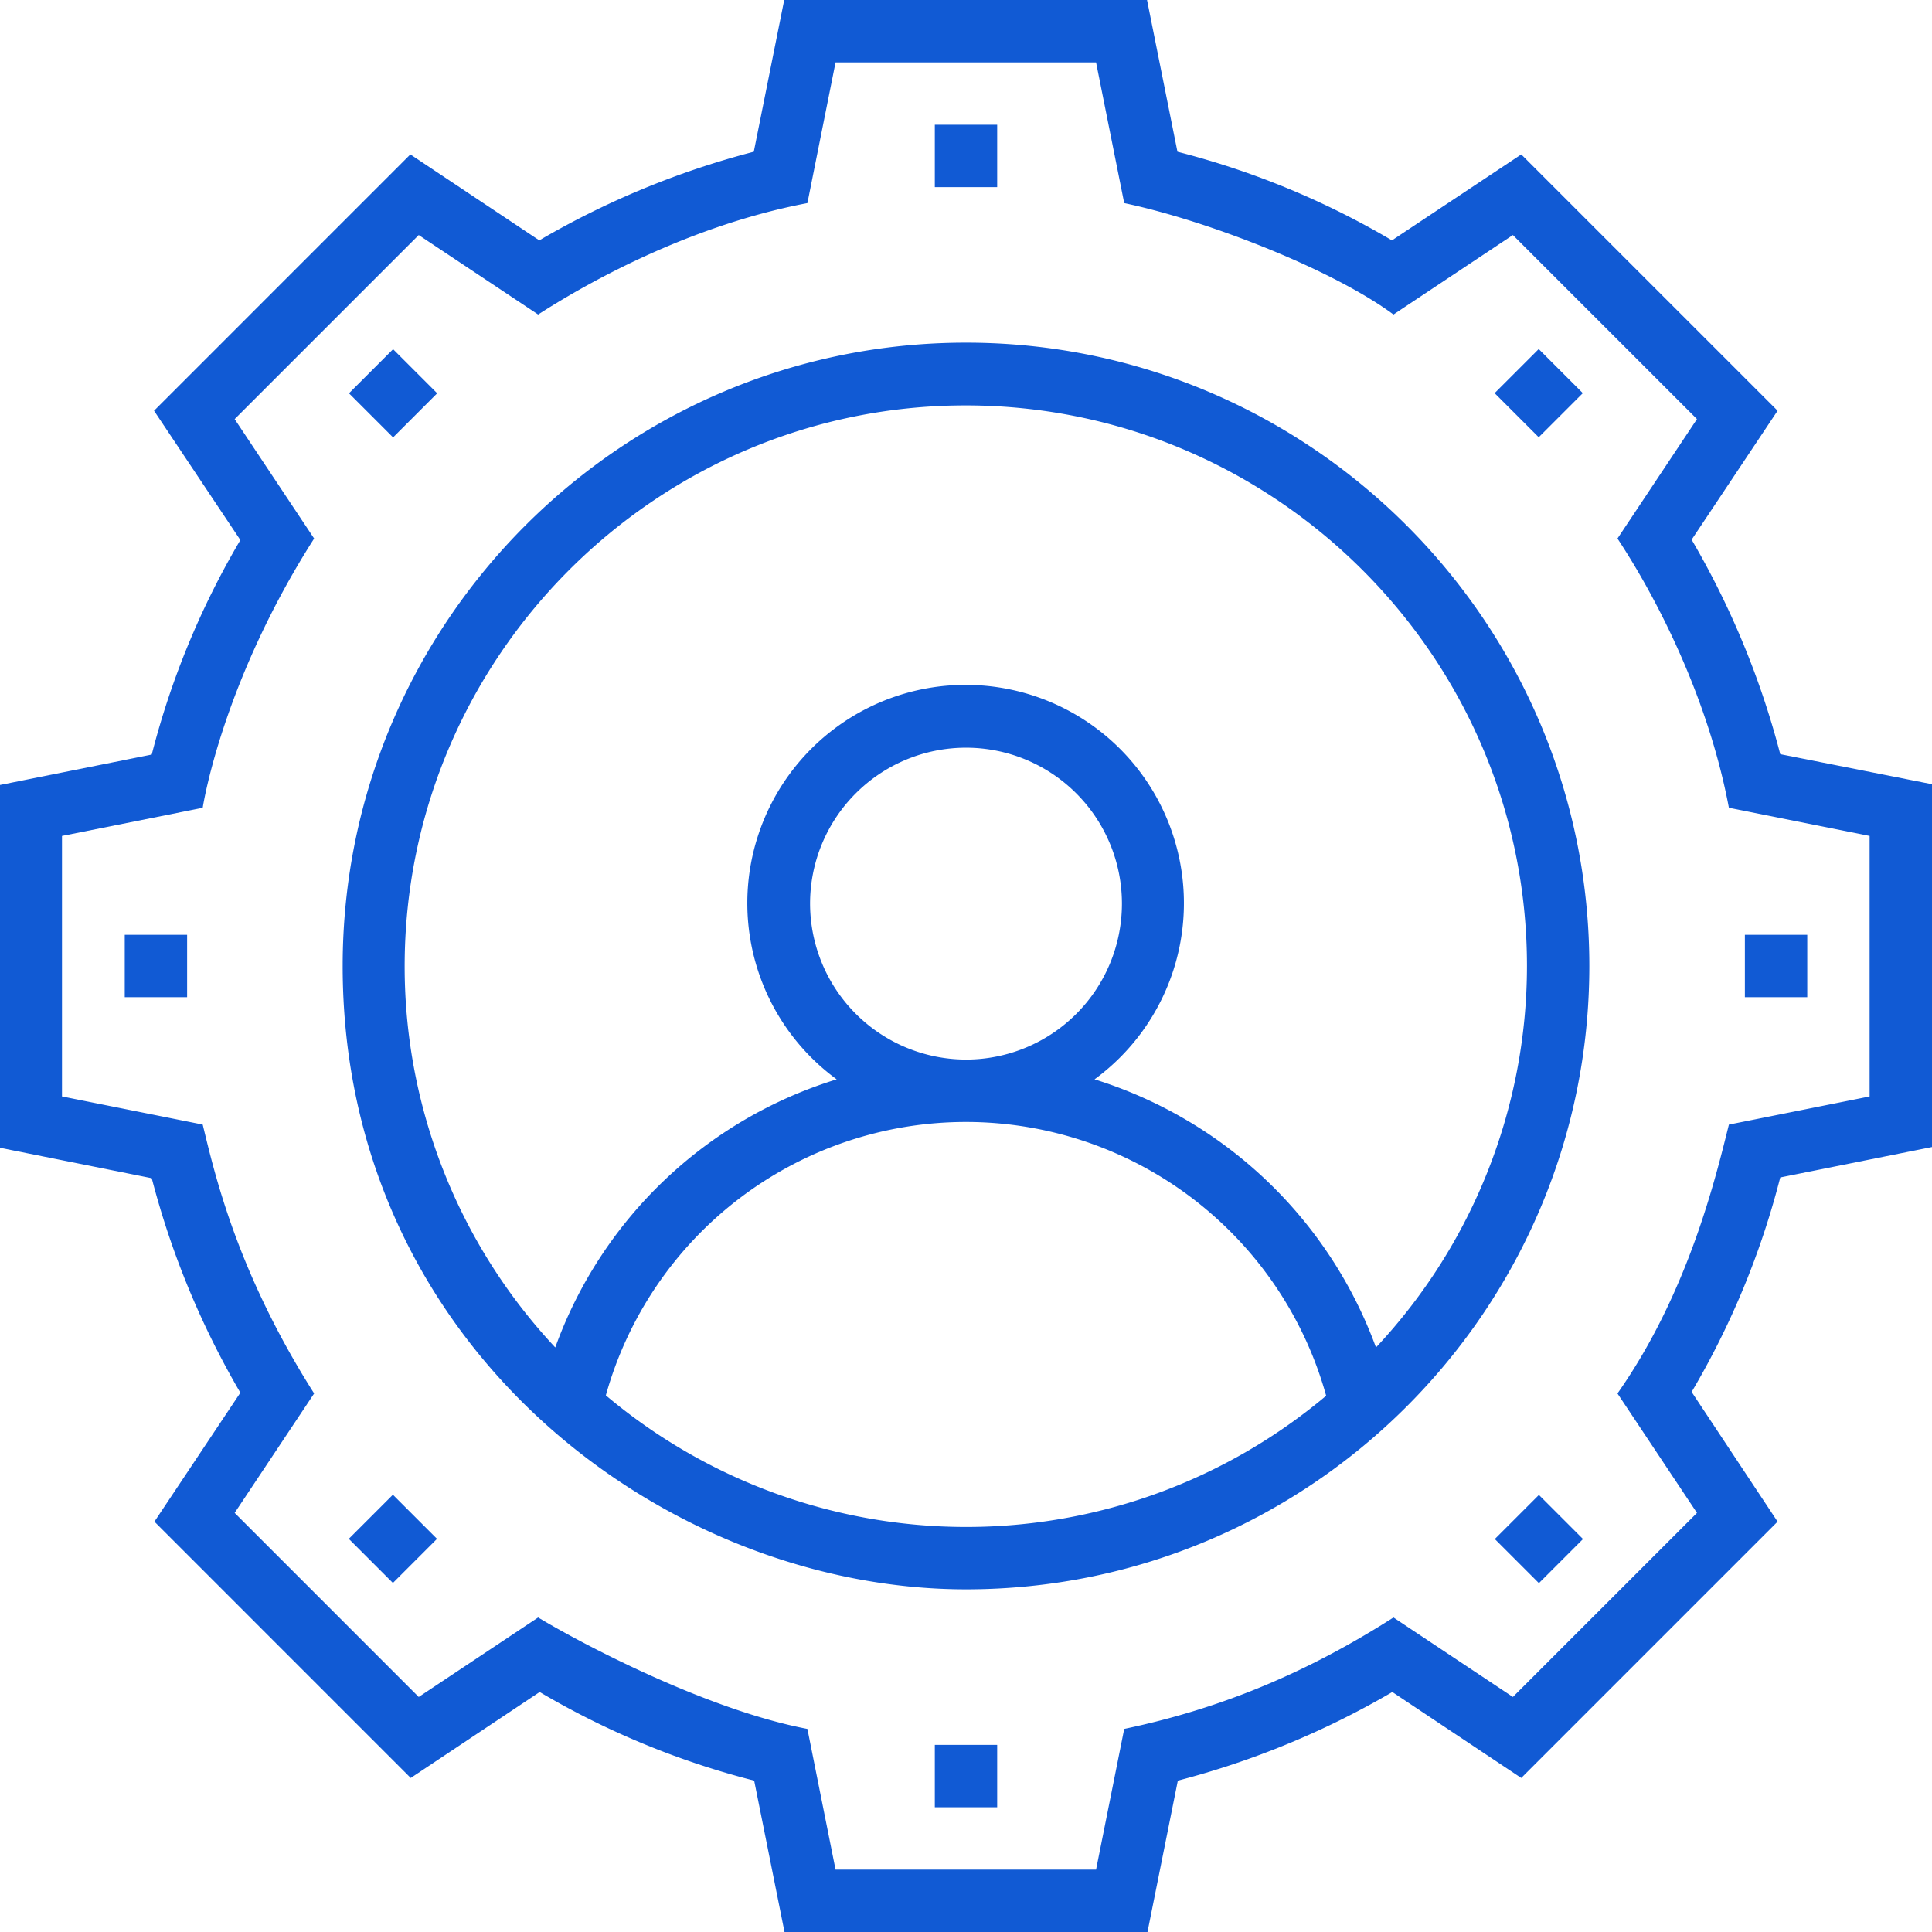
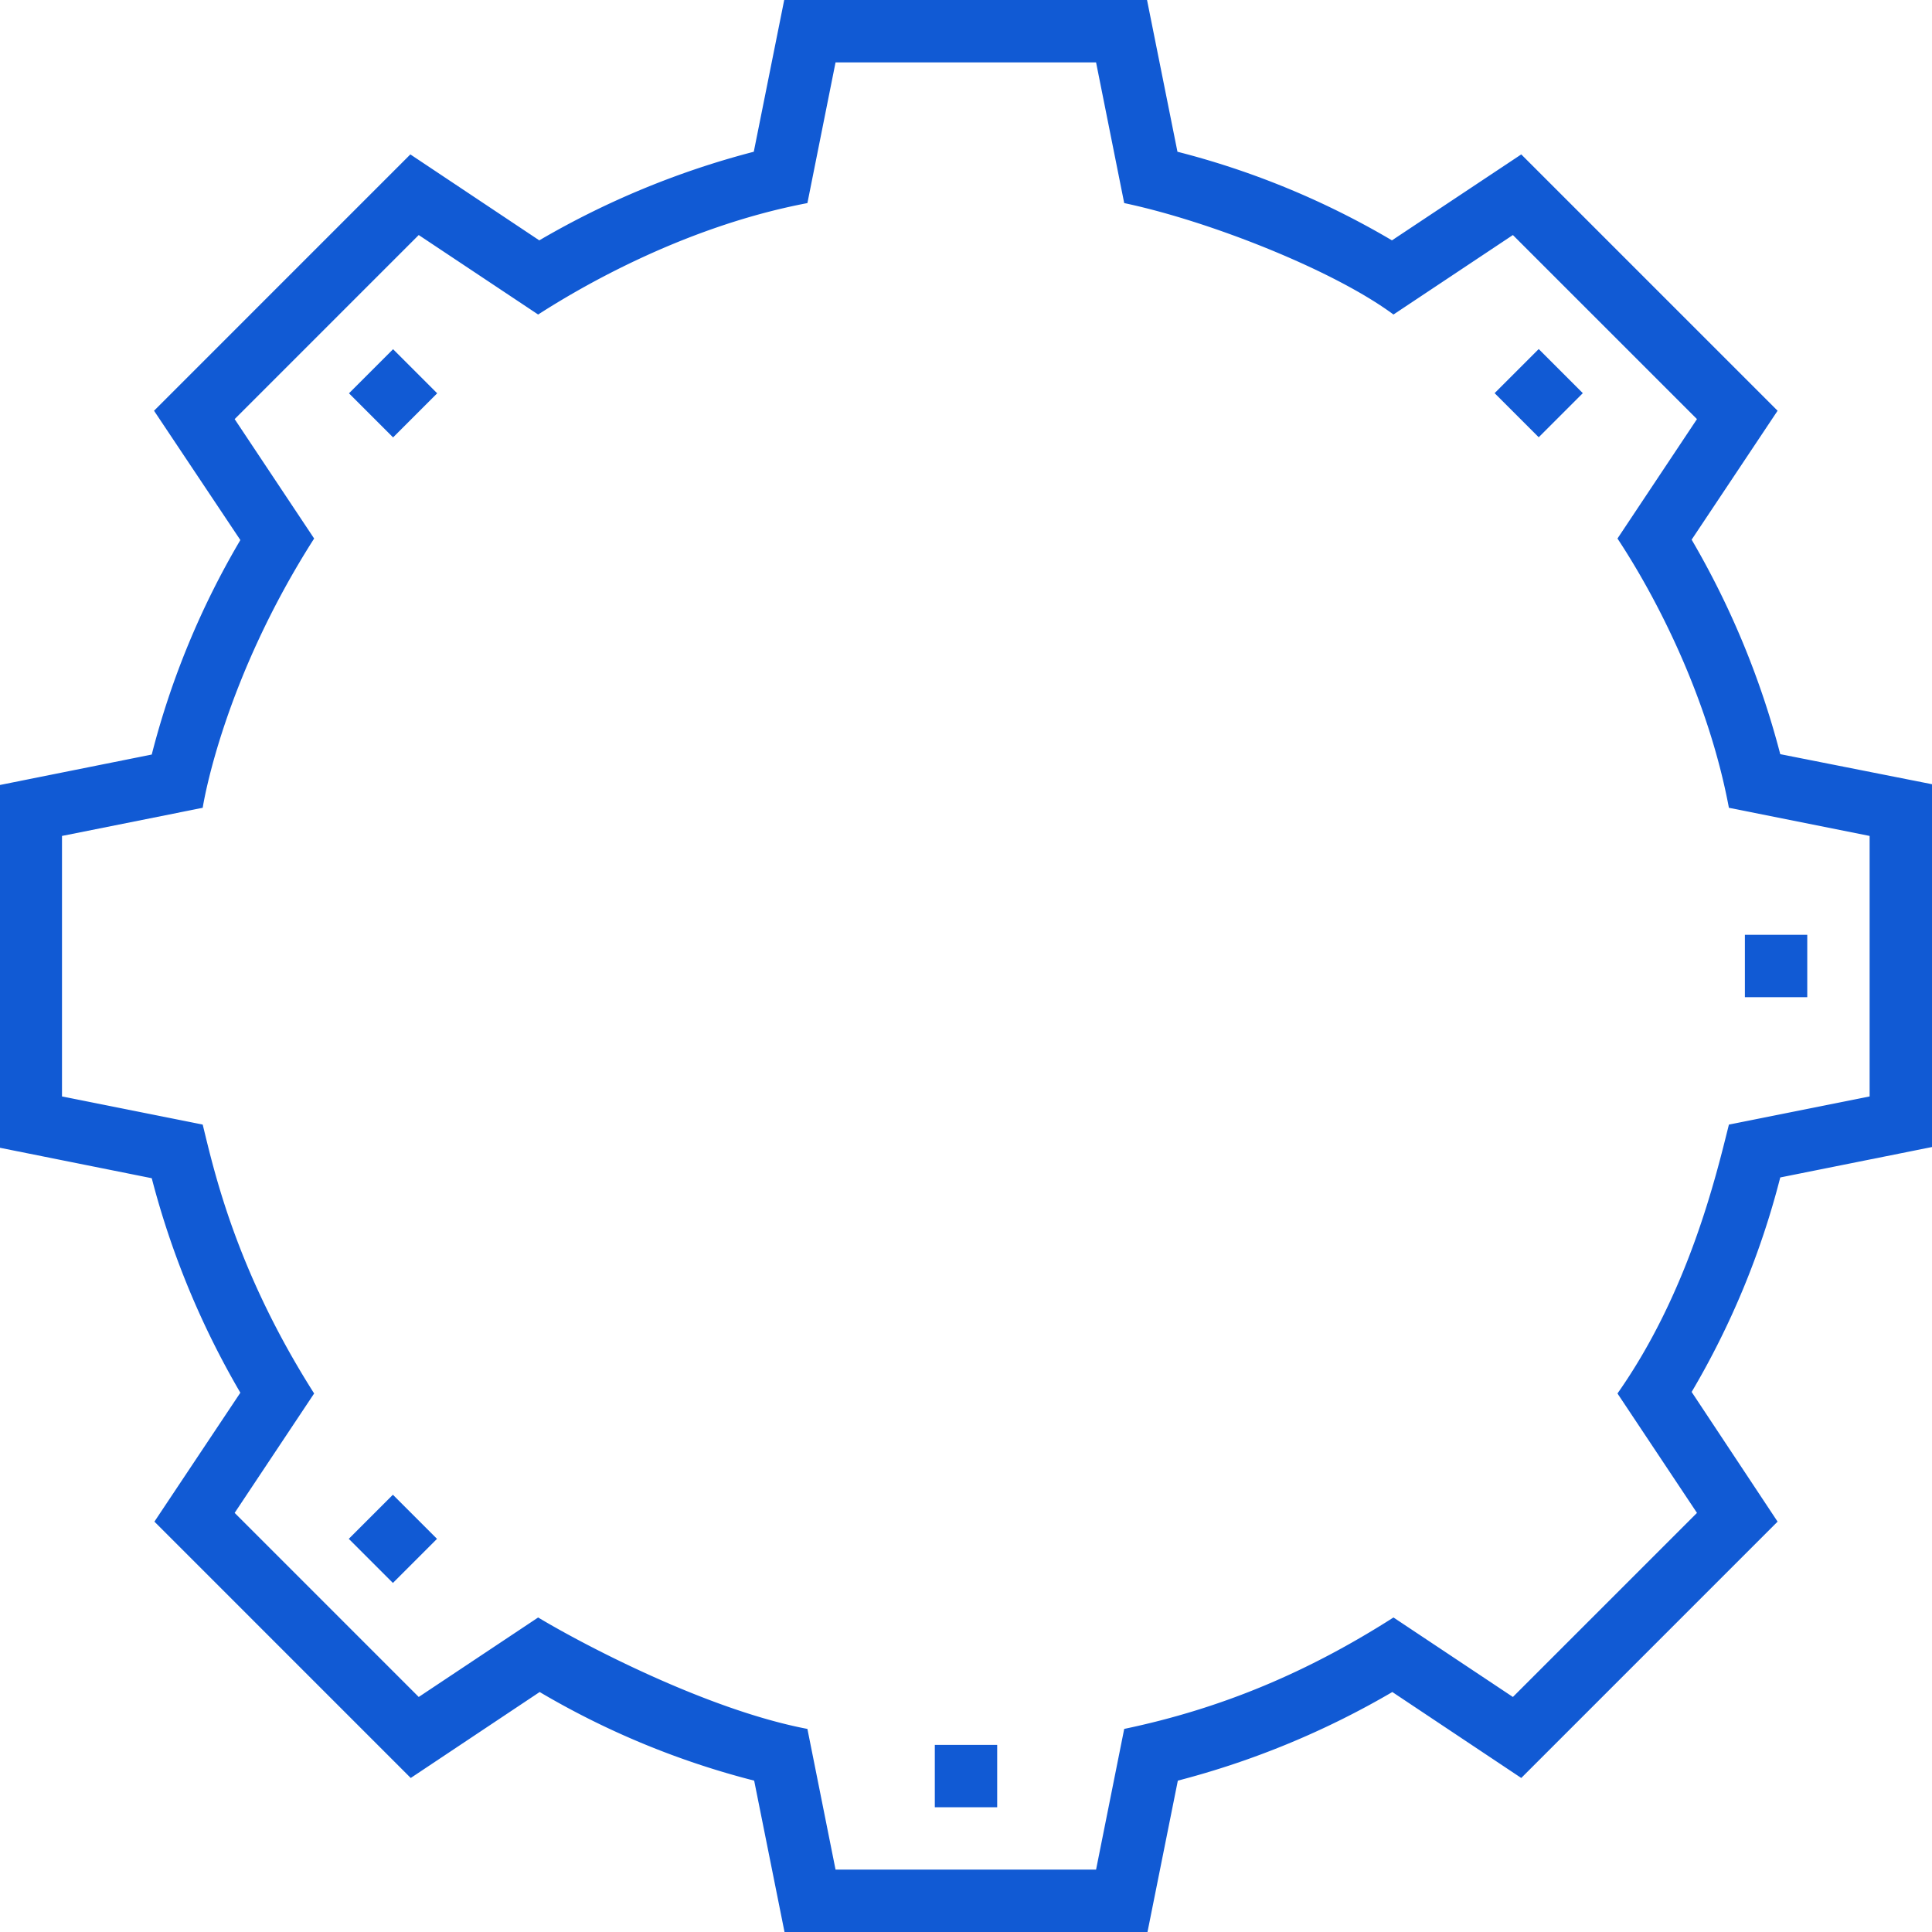
<svg xmlns="http://www.w3.org/2000/svg" id="Layer_1" data-name="Layer 1" viewBox="0 0 508 508.1">
  <defs>
    <style>.cls-1{fill:#115ad4;}.cls-2{clip-path:url(#clip-path); fill:#115ad4;}</style>
    <clipPath id="clip-path" transform="translate(0 0)">
      <rect class="cls-1" width="508" height="508.1" />
    </clipPath>
  </defs>
  <title>erp-setting</title>
  <g class="cls-2">
    <path d="M468.1,198.3a222.4,222.4,0,0,0-23.3-56.4L467.4,108,400,40.6,366,63.2a216,216,0,0,0-56.4-23.3L301.6,0H206.2l-8,39.9a222.39,222.39,0,0,0-56.4,23.3L107.9,40.6,40.5,108l22.7,34a215.93,215.93,0,0,0-23.3,56.4L0,206.4v95.4l39.9,8a222.36,222.36,0,0,0,23.3,56.4L40.6,400.1,108,467.5l33.9-22.6a216,216,0,0,0,56.4,23.3l8,39.9h95.4l8-39.9a222.43,222.43,0,0,0,56.4-23.3L400,467.5l67.4-67.4L444.8,366a215.91,215.91,0,0,0,23.3-56.4l39.9-8V206.2Zm23.5,90-37,7.4c-3.4,13.6-10.6,44.1-29.3,70.7l20.9,31.4-48.4,48.4-31.4-20.9c-22.4,14.3-45,23.9-70.8,29.3l-7.4,37H219.7l-7.4-37c-26.3-5-59-22.2-70.8-29.3l-31.4,20.9L61.7,397.8l20.9-31.4c-20.4-32.1-26.2-58-29.3-70.7l-37-7.4V219.8l37-7.4c.3-1.9,5.6-33.7,29.3-70.8L61.7,110.2l48.4-48.4,31.4,20.9c8.4-5.4,36.6-22.8,70.8-29.3l7.4-37h68.5l7.4,37c22.3,4.7,55,17.6,70.8,29.3l31.4-20.9,48.4,48.4-20.9,31.4c10.5,15.9,23.9,42.1,29.3,70.8l37,7.4Z" transform="translate(0 0)" />
-     <path d="M254,90.1C163.6,90.1,90.1,163.6,90.1,254c0,100.3,85,163.9,163.9,163.9,90.4,0,163.9-73.5,163.9-163.9S344.4,90.1,254,90.1M159.3,366.9a98.3,98.3,0,0,1,189.4.1,147.06,147.06,0,0,1-189.4-.1M213,237.6a41,41,0,1,1,41,41,41.06,41.06,0,0,1-41-41M361.8,354.3a115.34,115.34,0,0,0-74-70.5,57.4,57.4,0,1,0-67.8,0,114.42,114.42,0,0,0-74,70.5,146.6,146.6,0,0,1-39.6-100.2c0-81.3,66.2-147.5,147.5-147.5S401.5,172.7,401.5,254a146.75,146.75,0,0,1-39.7,100.3" transform="translate(0 0)" />
-     <rect x="245.8" y="32.8" width="16.4" height="16.4" />
    <rect x="245.8" y="458.8" width="16.4" height="16.4" />
    <rect x="396.38" y="95.16" width="16.4" height="16.4" transform="translate(45.42 316.37) rotate(-45)" />
    <rect x="95.11" y="396.43" width="16.4" height="16.4" transform="translate(-255.86 191.56) rotate(-45)" />
    <rect x="458.8" y="245.8" width="16.4" height="16.4" />
-     <rect x="32.8" y="245.8" width="16.4" height="16.4" />
-     <rect x="396.44" y="396.5" width="16.4" height="16.4" transform="translate(-167.65 404.63) rotate(-45)" />
    <rect x="95.16" y="95.21" width="16.4" height="16.4" transform="translate(-42.85 103.38) rotate(-45)" />
  </g>
</svg>